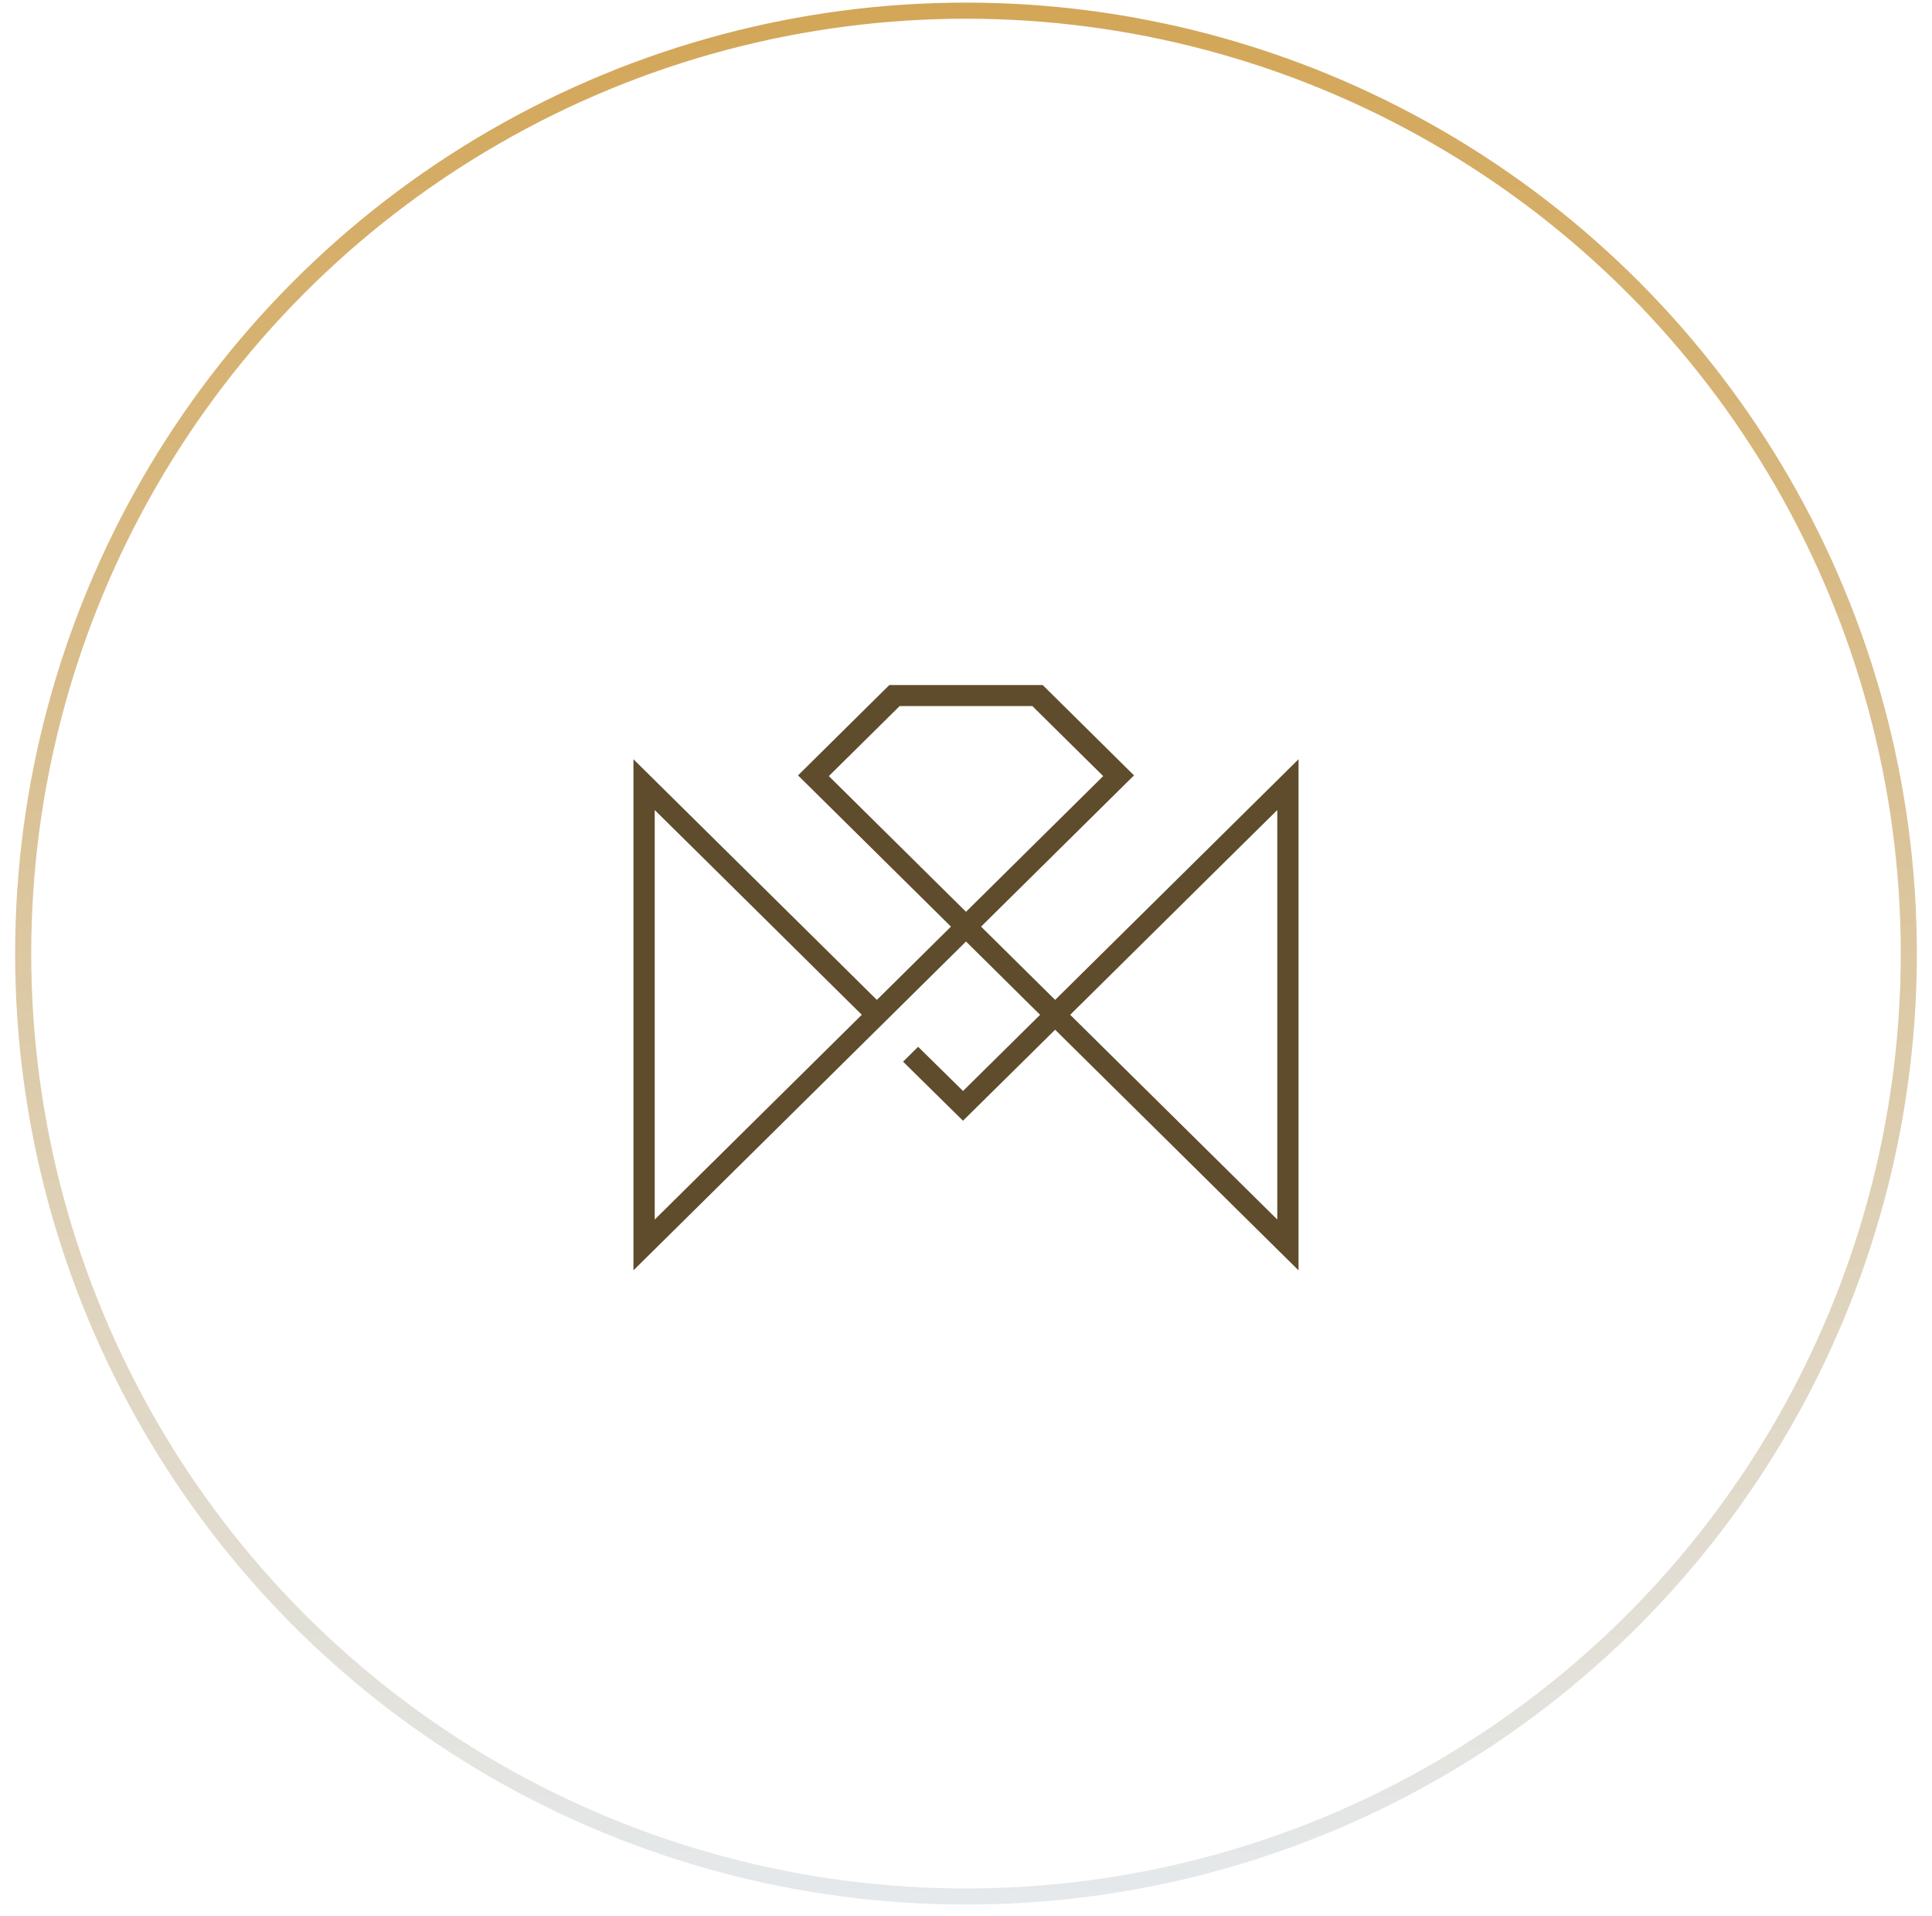
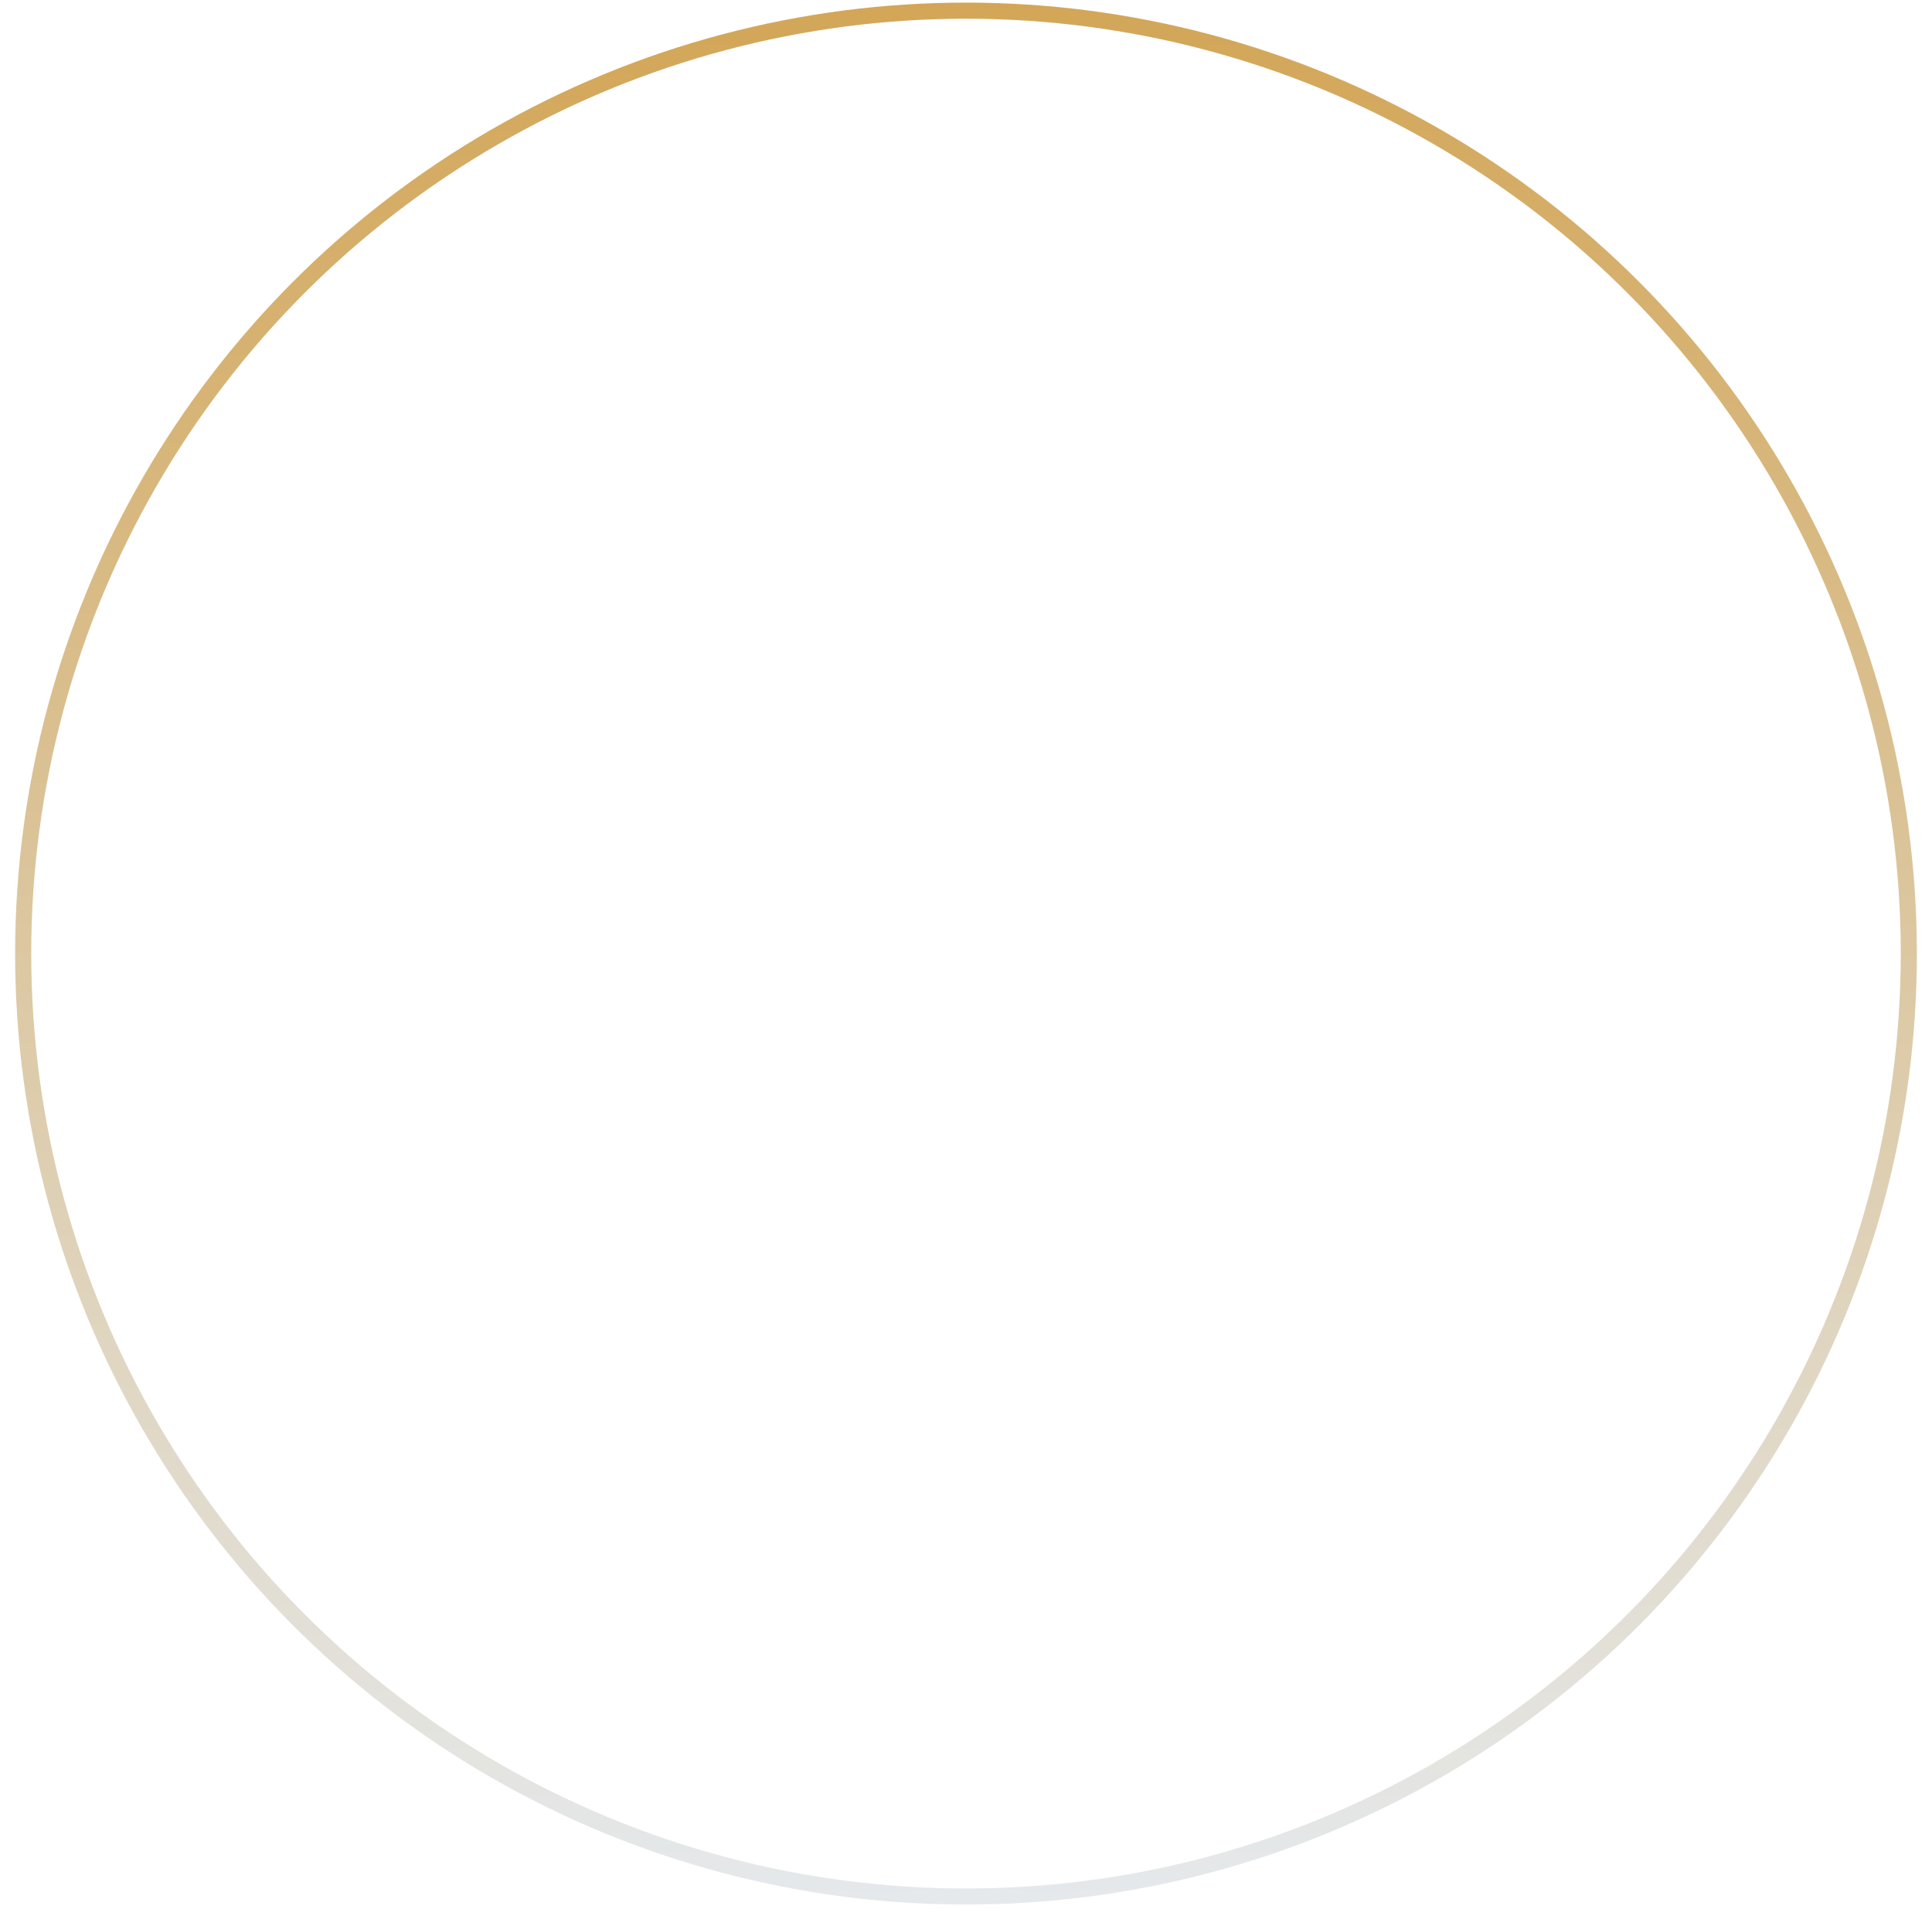
<svg xmlns="http://www.w3.org/2000/svg" width="120" height="119" viewBox="0 0 120 119" fill="none">
-   <path d="M65.537 62.098L63.334 59.92L60.936 57.547L68.763 49.807L69.579 49L70.435 48.155L69.5 47.23L66.085 43.851L64.763 42.544H55.238L53.916 43.851L50.501 47.23L49.566 48.155L50.422 49L51.238 49.807L59.065 57.547L56.667 59.919L54.464 62.098L39.344 47.152V78.893L40.666 77.588L53.224 65.173L54.464 63.947L56.533 61.901L60 58.471L64.602 63.025L59.815 67.755L57.026 65.009L57.023 65.012L56.091 65.934L58.879 68.681L59.813 69.602L60.749 68.678L65.536 63.95L79.334 77.59L80.655 78.895V47.152L65.536 62.098H65.537ZM40.666 75.739V50.308L44.029 53.627L44.963 54.552L53.528 63.023L40.666 75.739ZM64.123 43.851L68.521 48.199L60 56.626L51.48 48.199L55.878 43.851H64.124H64.123ZM79.335 75.739L66.471 63.023L75.037 54.552L75.971 53.627L79.334 50.308V75.739H79.335Z" fill="#5E4C2C" />
  <circle cx="60" cy="59.222" r="58.56" stroke="url(#paint0_linear_118_10)" />
  <defs>
    <linearGradient id="paint0_linear_118_10" x1="60" y1="0.162" x2="60" y2="118.281" gradientUnits="userSpaceOnUse">
      <stop stop-color="#D3A657" />
      <stop offset="1" stop-color="#E5E9EC" />
    </linearGradient>
  </defs>
</svg>